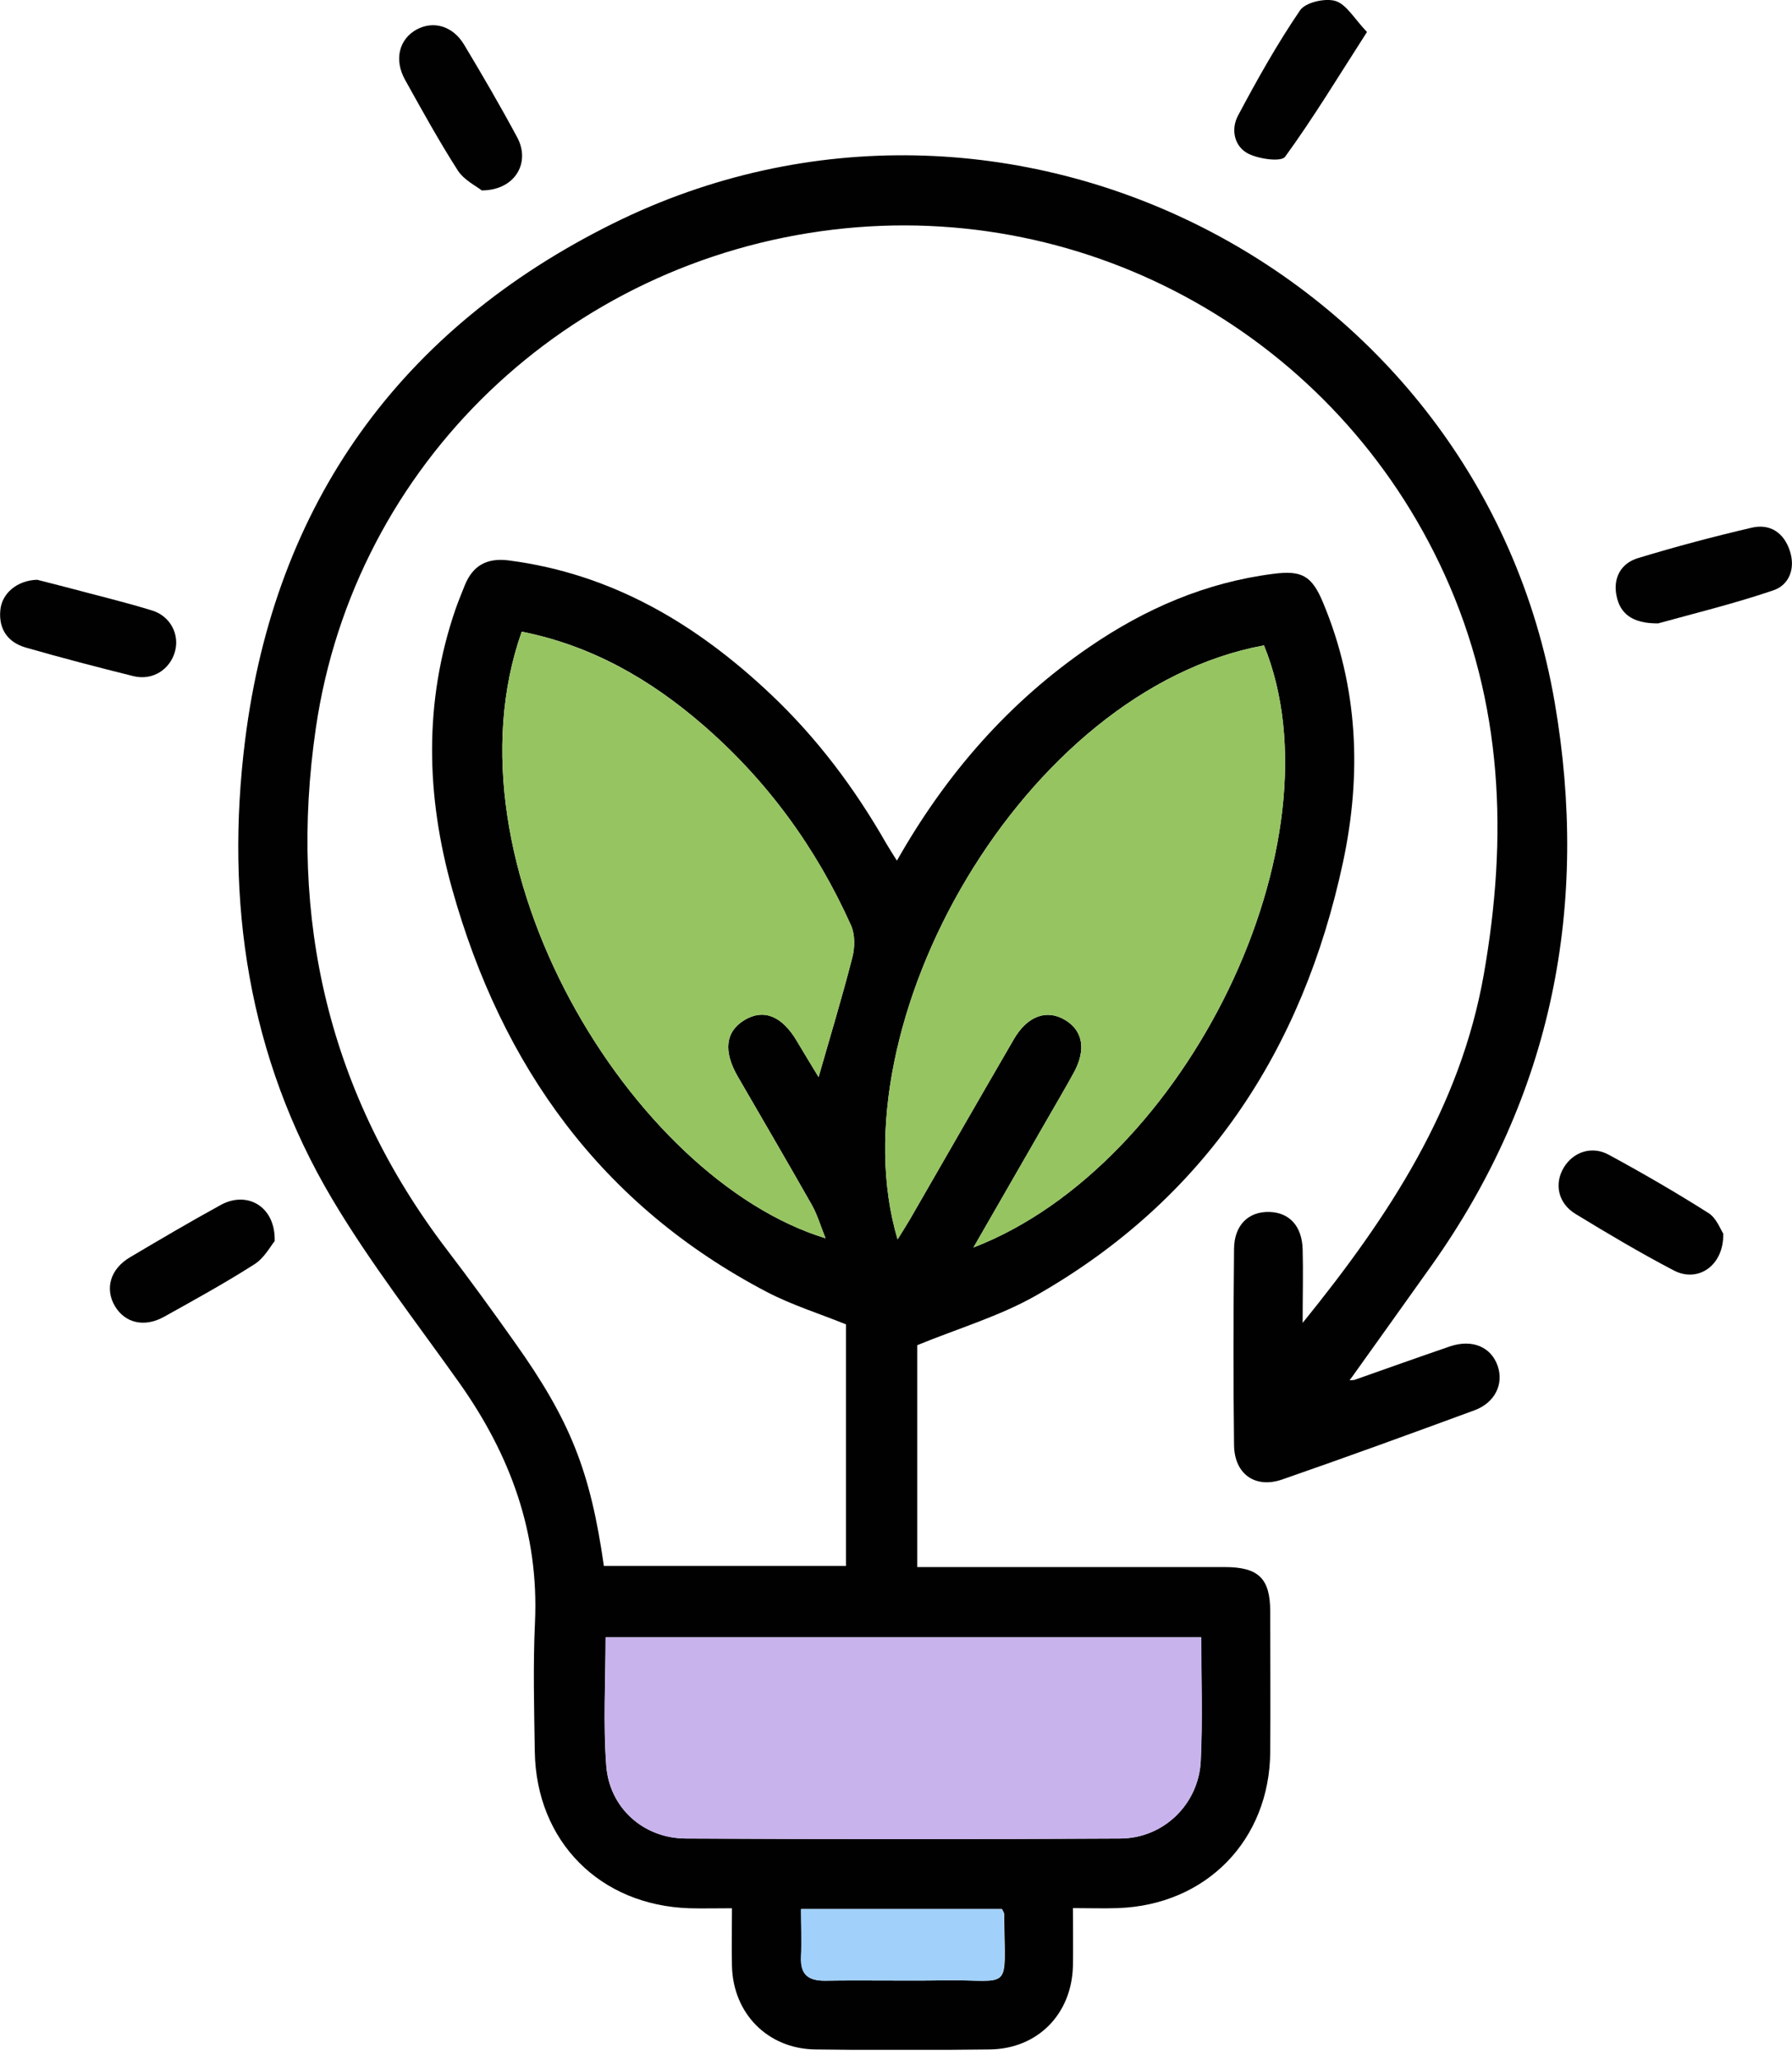
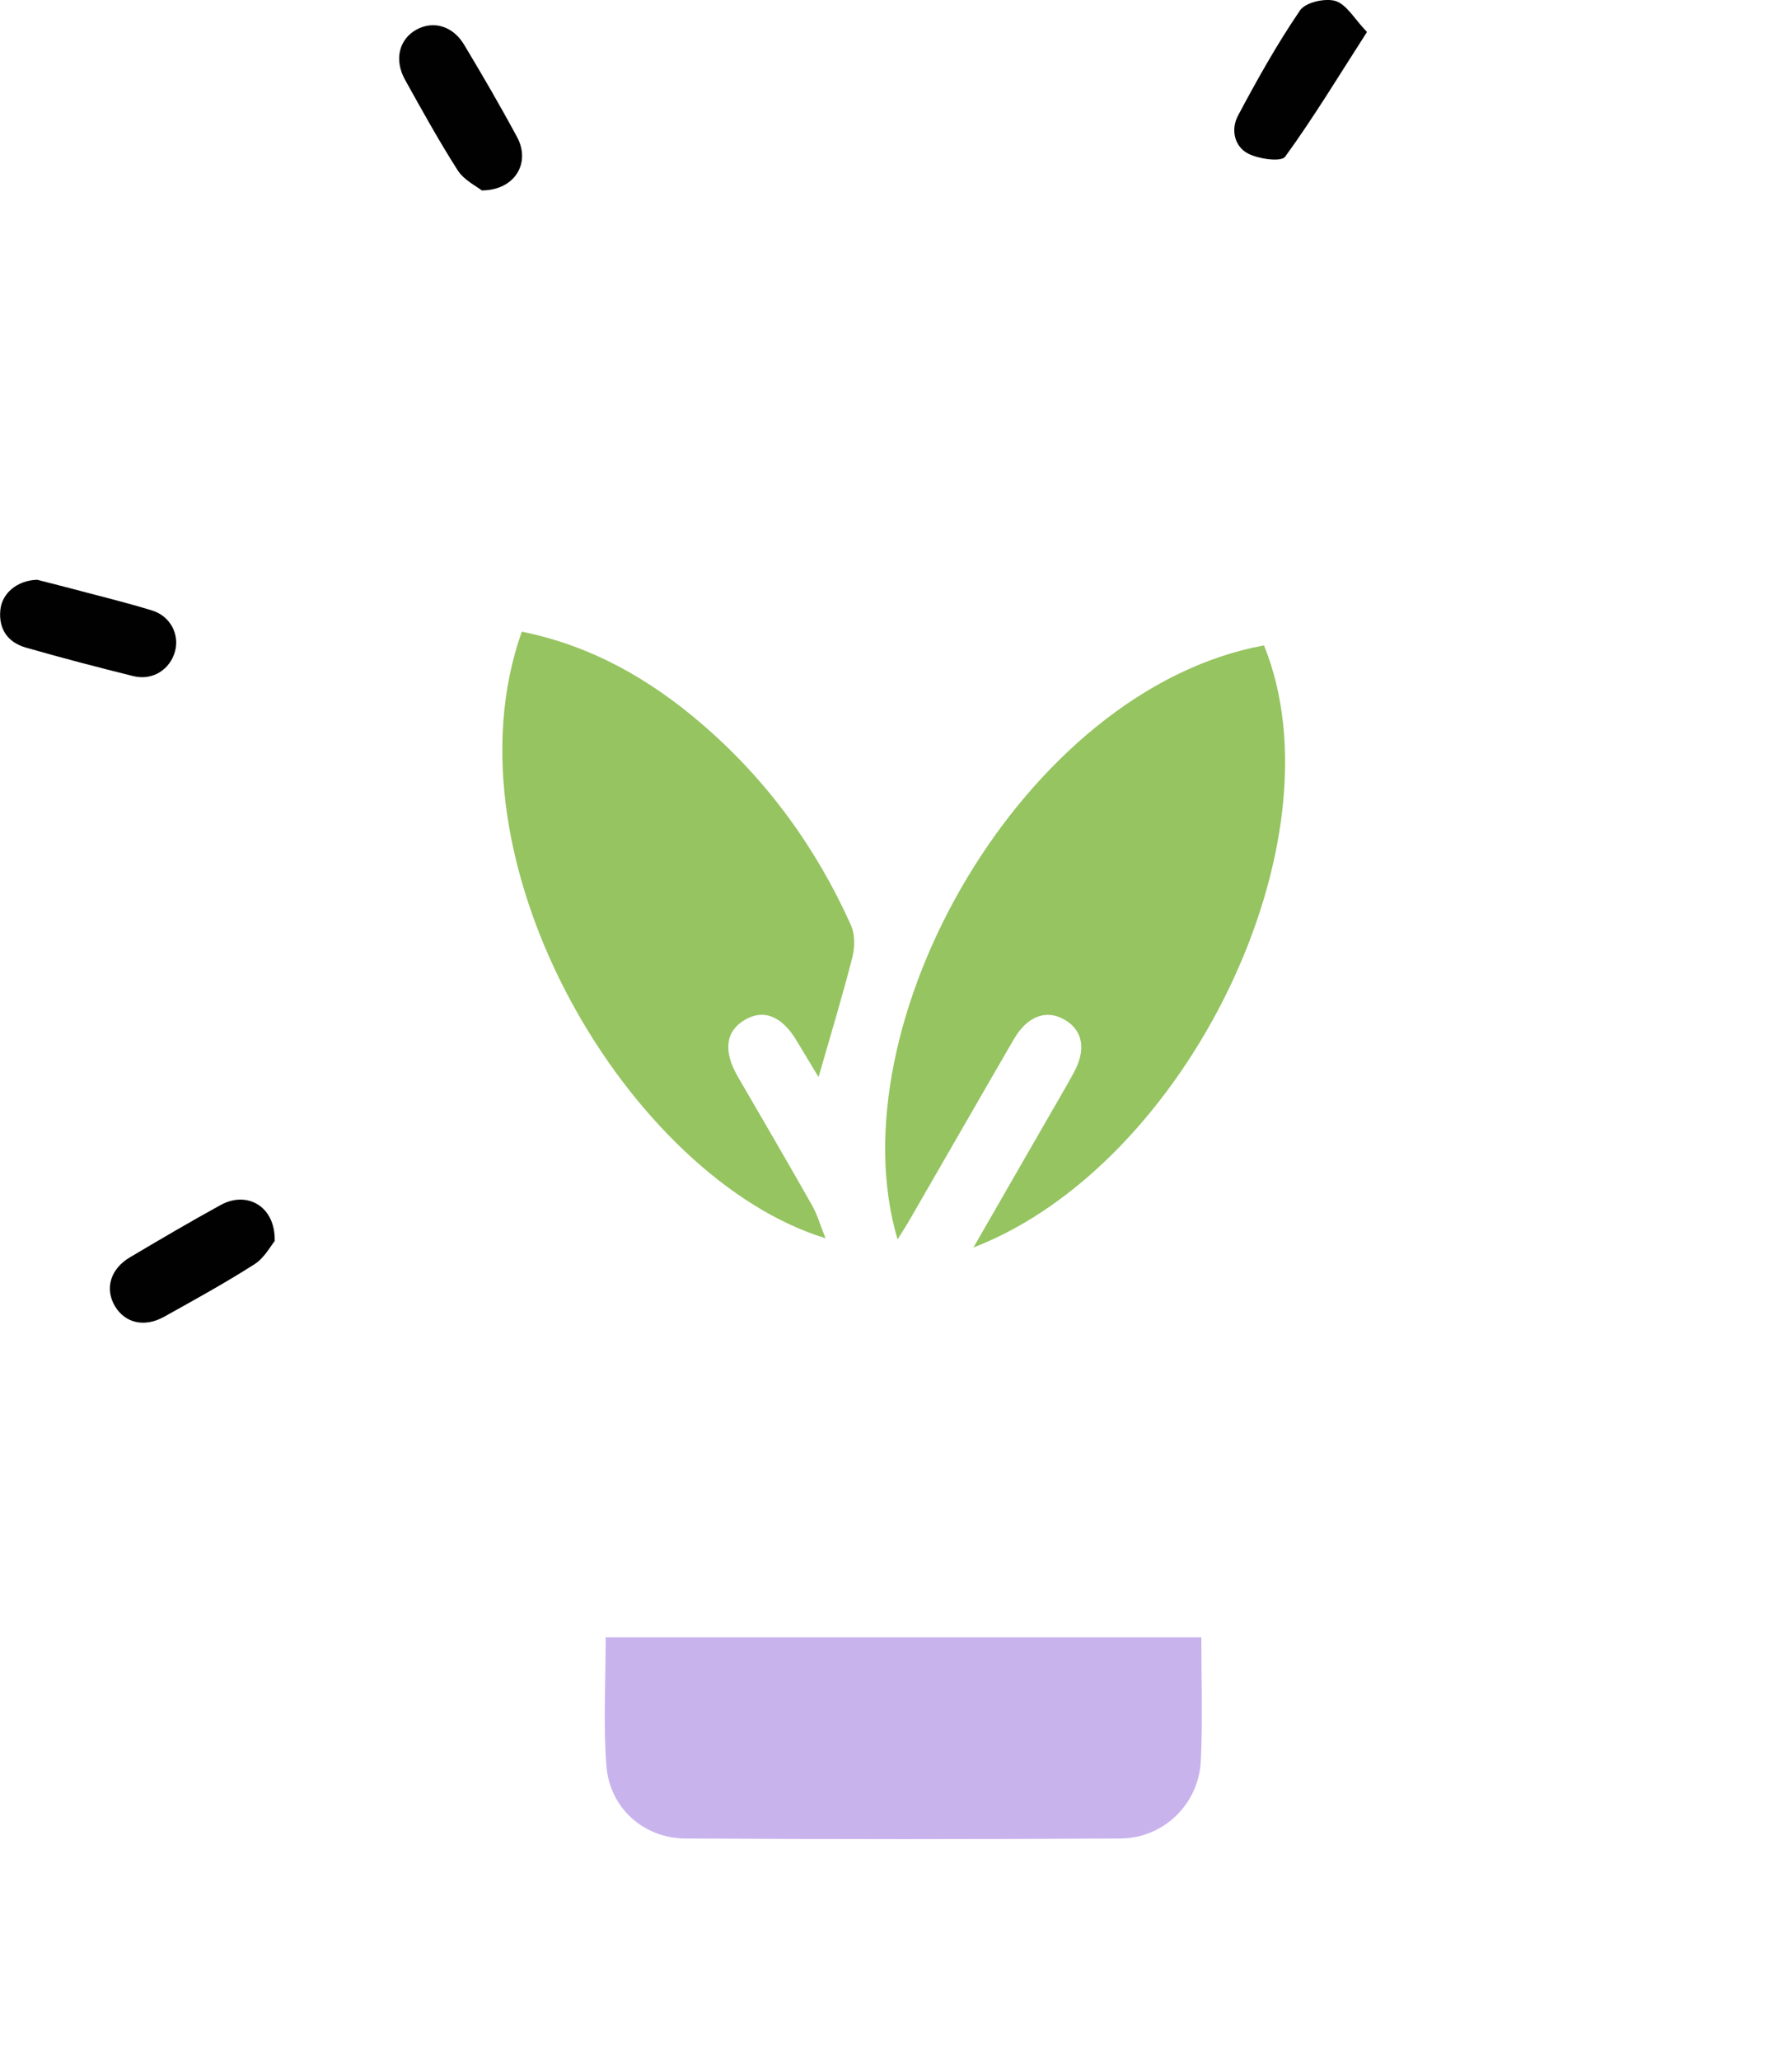
<svg xmlns="http://www.w3.org/2000/svg" width="67" height="77" viewBox="0 0 67 77" fill="none">
  <g clip-path="url(#clip0_724_1857)">
-     <path d="M50.656 51.571C51.843 51.151 53.029 50.73 54.215 50.323C55.043 50.045 55.748 50.341 55.995 51.052C56.23 51.731 55.896 52.43 55.124 52.714C52.739 53.591 50.347 54.463 47.944 55.297C46.93 55.649 46.152 55.099 46.139 54.012C46.108 51.571 46.115 49.124 46.139 46.683C46.145 45.787 46.683 45.274 47.468 45.299C48.209 45.324 48.679 45.824 48.704 46.696C48.728 47.536 48.704 48.376 48.704 49.445C51.96 45.429 54.599 41.388 55.476 36.426C56.378 31.297 56.205 26.286 54.005 21.46C49.989 12.643 40.764 7.434 31.149 8.583C21.219 9.769 13.254 17.314 11.808 27.219C10.77 34.331 12.29 40.924 16.721 46.726C17.586 47.857 18.42 49.007 19.242 50.168C21.324 53.097 22.072 54.982 22.578 58.529H31.631V49.501C30.654 49.105 29.623 48.784 28.683 48.296C22.486 45.058 18.76 39.855 16.906 33.231C15.93 29.753 15.837 26.243 17.029 22.776C17.135 22.474 17.258 22.177 17.376 21.88C17.678 21.133 18.21 20.842 19.025 20.947C22.887 21.448 26.039 23.326 28.807 25.94C30.537 27.571 31.952 29.456 33.132 31.52C33.25 31.724 33.38 31.921 33.534 32.169C35.369 28.931 37.717 26.243 40.733 24.179C42.815 22.752 45.083 21.769 47.61 21.448C48.66 21.312 49.044 21.509 49.464 22.517C50.786 25.674 50.916 28.949 50.211 32.236C48.704 39.262 45.046 44.836 38.718 48.432C37.365 49.198 35.833 49.649 34.294 50.279V58.572C34.584 58.572 34.869 58.572 35.153 58.572C38.7 58.572 42.24 58.572 45.787 58.572C47.06 58.572 47.492 58.998 47.492 60.246C47.492 61.989 47.505 63.737 47.492 65.48C47.468 68.78 45.095 71.208 41.789 71.319C41.258 71.338 40.726 71.319 40.115 71.319C40.115 72.098 40.127 72.79 40.115 73.482C40.071 75.28 38.798 76.578 37.007 76.602C34.831 76.627 32.657 76.633 30.482 76.602C28.702 76.578 27.404 75.255 27.367 73.476C27.349 72.784 27.367 72.092 27.367 71.325C26.793 71.325 26.286 71.338 25.785 71.325C22.43 71.22 20.051 68.829 19.995 65.474C19.971 63.861 19.927 62.248 20.002 60.642C20.156 57.299 19.081 54.382 17.178 51.694C15.565 49.42 13.841 47.208 12.42 44.817C9.275 39.522 8.41 33.682 9.164 27.664C10.276 18.809 14.972 12.29 22.931 8.348C37.618 1.081 55.346 10.103 58.127 26.249C59.431 33.818 58.046 40.924 53.536 47.283C52.547 48.679 51.546 50.069 50.551 51.466C50.52 51.509 50.489 51.546 50.459 51.589C50.52 51.589 50.582 51.583 50.644 51.577L50.656 51.571ZM47.258 24.123C38.267 25.773 31.18 38.304 33.559 46.325C33.738 46.034 33.892 45.793 34.041 45.54C35.326 43.309 36.605 41.079 37.903 38.848C38.409 37.971 39.138 37.711 39.824 38.125C40.492 38.527 40.615 39.237 40.146 40.096C39.812 40.708 39.453 41.307 39.108 41.913C38.218 43.458 37.334 44.996 36.395 46.628C44.397 43.538 50.236 31.433 47.258 24.123ZM44.916 61.198H22.64C22.64 62.835 22.547 64.417 22.665 65.987C22.782 67.575 24.055 68.706 25.631 68.718C31.05 68.743 36.469 68.749 41.888 68.718C43.501 68.712 44.817 67.439 44.891 65.82C44.965 64.3 44.91 62.767 44.91 61.198H44.916ZM19.507 23.61C16.442 32.28 23.604 44.063 30.865 46.282C30.673 45.806 30.556 45.404 30.358 45.046C29.443 43.433 28.51 41.839 27.584 40.238C27.034 39.287 27.126 38.551 27.837 38.125C28.554 37.693 29.239 37.971 29.796 38.916C30.067 39.373 30.346 39.831 30.605 40.257C31.044 38.724 31.489 37.266 31.866 35.789C31.964 35.413 31.971 34.931 31.816 34.584C30.512 31.68 28.671 29.159 26.261 27.077C24.308 25.39 22.127 24.13 19.507 23.61ZM29.956 71.356C29.956 71.974 29.981 72.555 29.956 73.136C29.925 73.803 30.222 74.038 30.871 74.032C32.347 74.007 33.818 74.044 35.295 74.019C37.884 73.976 37.569 74.539 37.544 71.542C37.544 71.492 37.507 71.449 37.464 71.356H29.969H29.956Z" fill="#010101" />
    <path d="M1.39 21.67C1.718 21.757 2.156 21.862 2.595 21.979C3.627 22.257 4.671 22.504 5.691 22.82C6.371 23.03 6.717 23.715 6.544 24.346C6.358 25.025 5.709 25.446 4.993 25.273C3.646 24.939 2.299 24.587 0.964 24.204C0.297 24.012 -0.056 23.518 0.012 22.807C0.068 22.177 0.643 21.689 1.396 21.67H1.39Z" fill="#010101" />
    <path d="M18.012 7.118C17.815 6.958 17.351 6.735 17.116 6.371C16.412 5.271 15.782 4.128 15.145 2.984C14.725 2.231 14.923 1.464 15.572 1.106C16.208 0.76 16.931 0.97 17.351 1.668C18.037 2.811 18.711 3.967 19.341 5.141C19.841 6.08 19.261 7.112 18.012 7.118Z" fill="#010101" />
-     <path d="M64.43 46.108C64.455 47.313 63.478 47.956 62.582 47.486C61.328 46.831 60.111 46.108 58.906 45.373C58.245 44.971 58.103 44.236 58.473 43.63C58.825 43.056 59.518 42.815 60.148 43.161C61.414 43.847 62.663 44.57 63.88 45.342C64.177 45.528 64.325 45.954 64.43 46.108Z" fill="#010101" />
-     <path d="M61.994 23.301C61.031 23.308 60.567 22.937 60.437 22.257C60.307 21.602 60.604 21.052 61.241 20.861C62.643 20.434 64.064 20.057 65.492 19.724C66.178 19.563 66.697 19.909 66.919 20.589C67.135 21.244 66.901 21.862 66.301 22.066C64.812 22.572 63.28 22.943 61.994 23.301Z" fill="#010101" />
    <path d="M51.107 1.199C50.038 2.861 49.105 4.406 48.049 5.858C47.9 6.062 47.072 5.944 46.677 5.747C46.145 5.481 46.016 4.838 46.282 4.332C46.998 2.984 47.746 1.65 48.605 0.389C48.809 0.086 49.55 -0.08 49.933 0.037C50.347 0.167 50.638 0.704 51.107 1.193V1.199Z" fill="#010101" />
    <path d="M10.276 46.38C10.116 46.572 9.887 47.017 9.516 47.252C8.416 47.956 7.267 48.586 6.124 49.223C5.395 49.624 4.678 49.451 4.301 48.827C3.912 48.178 4.116 47.431 4.863 46.992C5.988 46.325 7.112 45.663 8.262 45.033C9.238 44.502 10.301 45.089 10.27 46.38H10.276Z" fill="#010101" />
    <path d="M47.258 24.123C50.236 31.433 44.397 43.538 36.395 46.628C37.334 44.996 38.218 43.458 39.108 41.913C39.453 41.307 39.812 40.708 40.146 40.096C40.615 39.237 40.492 38.527 39.824 38.125C39.132 37.711 38.409 37.971 37.903 38.848C36.611 41.073 35.332 43.309 34.041 45.54C33.898 45.793 33.738 46.034 33.559 46.325C31.18 38.31 38.267 25.773 47.258 24.123Z" fill="#95C461" />
    <path d="M44.916 61.198C44.916 62.767 44.971 64.293 44.897 65.82C44.817 67.433 43.507 68.705 41.894 68.718C36.475 68.749 31.056 68.749 25.637 68.718C24.061 68.712 22.789 67.575 22.671 65.987C22.554 64.417 22.646 62.835 22.646 61.198H44.922H44.916Z" fill="#C8B3ED" />
    <path d="M19.508 23.61C22.122 24.136 24.309 25.396 26.262 27.077C28.678 29.159 30.513 31.68 31.817 34.584C31.971 34.931 31.965 35.412 31.866 35.789C31.489 37.266 31.044 38.724 30.605 40.257C30.346 39.831 30.068 39.373 29.796 38.916C29.24 37.977 28.554 37.699 27.837 38.125C27.127 38.551 27.034 39.287 27.584 40.238C28.511 41.839 29.45 43.439 30.358 45.046C30.562 45.404 30.674 45.806 30.865 46.282C23.605 44.063 16.443 32.28 19.508 23.61Z" fill="#96C461" />
-     <path d="M29.956 71.356H37.452C37.495 71.443 37.532 71.492 37.532 71.542C37.557 74.538 37.872 73.982 35.283 74.019C33.806 74.044 32.335 74.007 30.858 74.032C30.21 74.044 29.913 73.803 29.944 73.136C29.975 72.555 29.944 71.974 29.944 71.356H29.956Z" fill="#A1D0FA" />
  </g>
  <defs>
    <clipPath id="clip0_724_1857">
      <rect width="67" height="76.615" fill="white" />
    </clipPath>
  </defs>
</svg>